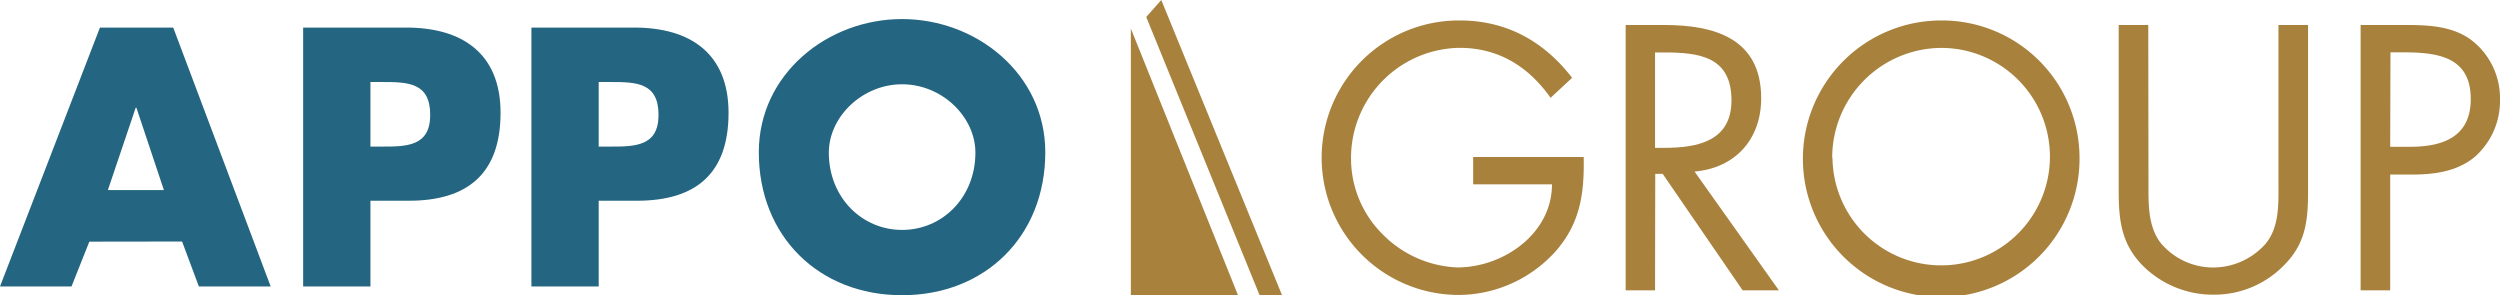
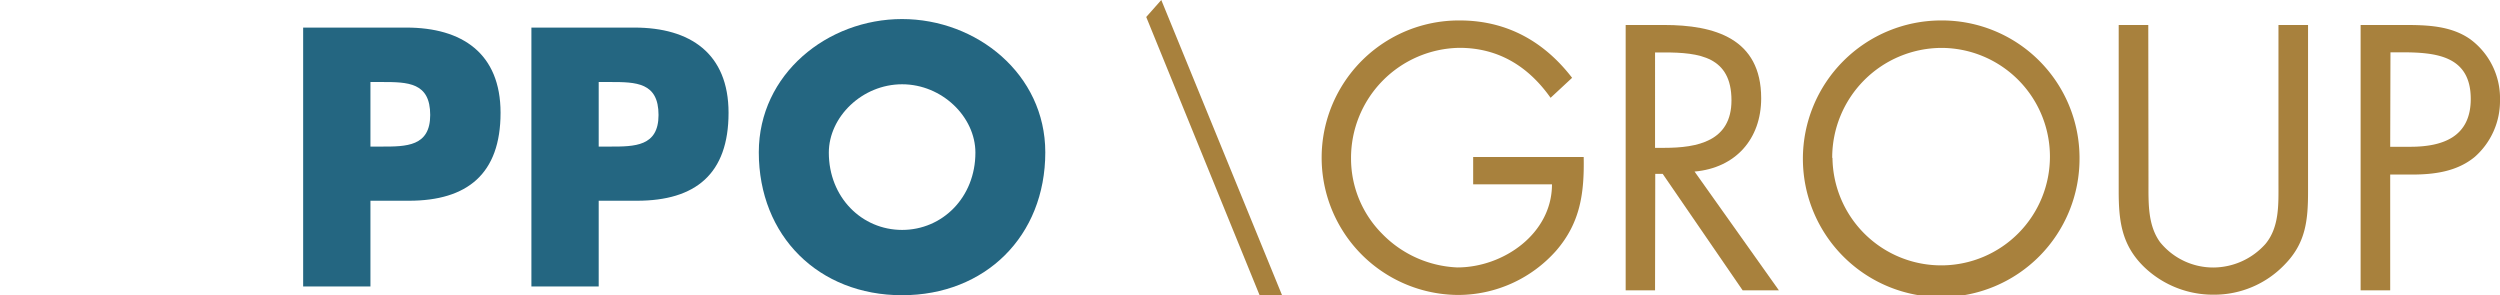
<svg xmlns="http://www.w3.org/2000/svg" viewBox="0 0 375.23 44.32">
  <defs>
    <style>.cls-1{fill:#246681;}.cls-2{fill:#a8813d;}</style>
  </defs>
  <g id="Layer_2" data-name="Layer 2">
    <g id="base_layer" data-name="base layer">
-       <path class="cls-1" d="M13.41,36.27,10.73,43H0L15,4.14H26L40.63,43H29.85l-2.52-6.75Zm7.06-20.11h-.1L16.19,28.53H24.6Z" />
      <path class="cls-1" d="M45.5,4.14H61c8.36,0,14.13,3.87,14.13,12.79,0,9.18-5,13.2-13.76,13.2H55.6V43H45.5ZM55.6,22h1.7c3.66,0,7.27,0,7.27-4.74,0-4.9-3.35-4.95-7.27-4.95H55.6Z" />
      <path class="cls-1" d="M79.76,4.14H95.23c8.35,0,14.12,3.87,14.12,12.79,0,9.18-4.95,13.2-13.76,13.2H89.86V43H79.76ZM89.86,22h1.71c3.66,0,7.27,0,7.27-4.74,0-4.9-3.36-4.95-7.27-4.95H89.86Z" />
      <path class="cls-1" d="M156.89,22.86c0,12.58-9,21.45-21.5,21.45s-21.5-8.87-21.5-21.45c0-11.75,10.31-20,21.5-20S156.89,11.11,156.89,22.86Zm-32.49.05c0,6.71,4.95,11.6,11,11.6s11-4.89,11-11.6c0-5.36-5-10.26-11-10.26S124.4,17.55,124.4,22.91Z" />
      <polygon class="cls-2" points="192.43 44.32 174.3 0 172.04 2.55 189.06 44.32 192.43 44.32" />
-       <polygon class="cls-2" points="185.82 44.32 169.73 4.28 169.73 44.32 185.82 44.32" />
      <path class="cls-2" d="M237.7,23.56c.1,5.39-.48,9.83-4.12,14.05a19.68,19.68,0,0,1-14.74,6.66,20.6,20.6,0,1,1,.26-41.2c7,0,12.63,3.11,16.86,8.61l-3.23,3c-3.32-4.7-7.81-7.5-13.68-7.5a16.53,16.53,0,0,0-16.27,16.64,16,16,0,0,0,4.65,11.25,16.7,16.7,0,0,0,11.3,5.07c6.92,0,14.21-5.07,14.21-12.47H221.11V23.56Z" />
      <path class="cls-2" d="M248.41,43.58H244V3.75h5.76c7.55,0,14.58,2,14.58,11,0,6.13-3.86,10.46-10,11L267,43.58h-5.44l-12-17.48h-1.12Zm0-21.39h1.38c5,0,10.09-1,10.09-7.13,0-6.55-4.81-7.19-10.14-7.19h-1.33Z" />
      <path class="cls-2" d="M312.12,23.72A20.76,20.76,0,1,1,291.36,3.07,20.65,20.65,0,0,1,312.12,23.72Zm-37.08,0A16.32,16.32,0,1,0,291.36,7.19,16.47,16.47,0,0,0,275,23.67Z" />
      <path class="cls-2" d="M322.47,27.47c0,3-.11,6.34,1.74,8.88a10.26,10.26,0,0,0,8,3.8,10.54,10.54,0,0,0,7.82-3.54c2.11-2.54,1.95-6,1.95-9.14V3.75h4.44V28.69c0,4.33-.32,7.76-3.49,11a14.63,14.63,0,0,1-10.72,4.54,14.91,14.91,0,0,1-10.3-4.07c-3.49-3.33-3.91-7-3.91-11.51V3.75h4.44Z" />
      <path class="cls-2" d="M358.75,43.58h-4.44V3.75h6.55c3.44,0,7,.11,9.88,2.12A11,11,0,0,1,375.23,15a11.19,11.19,0,0,1-3.8,8.56c-2.7,2.22-6.13,2.64-9.46,2.64h-3.22Zm0-21.55h3c4.91,0,9.09-1.48,9.09-7.18,0-6.5-5.23-7-10.41-7h-1.64Z" />
    </g>
  </g>
</svg>